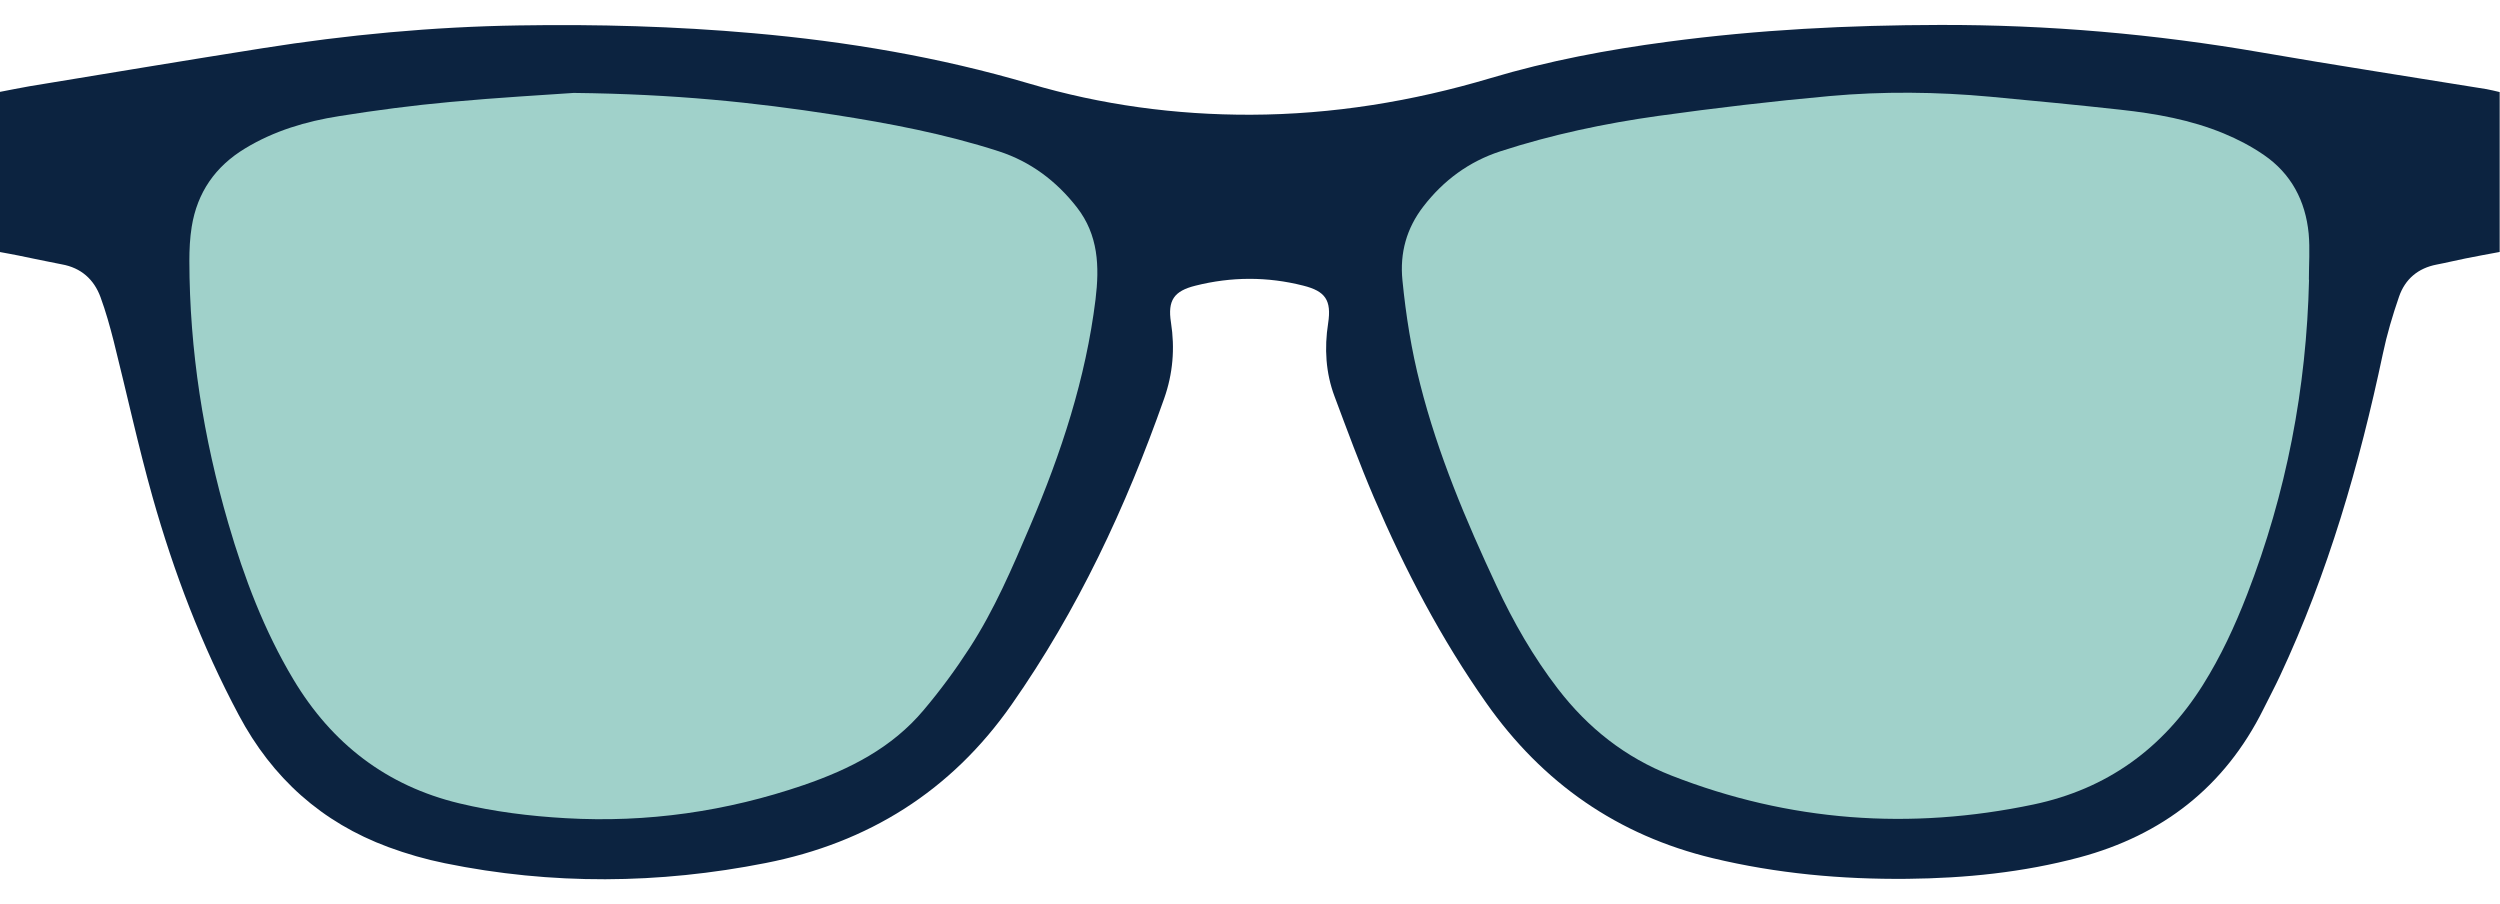
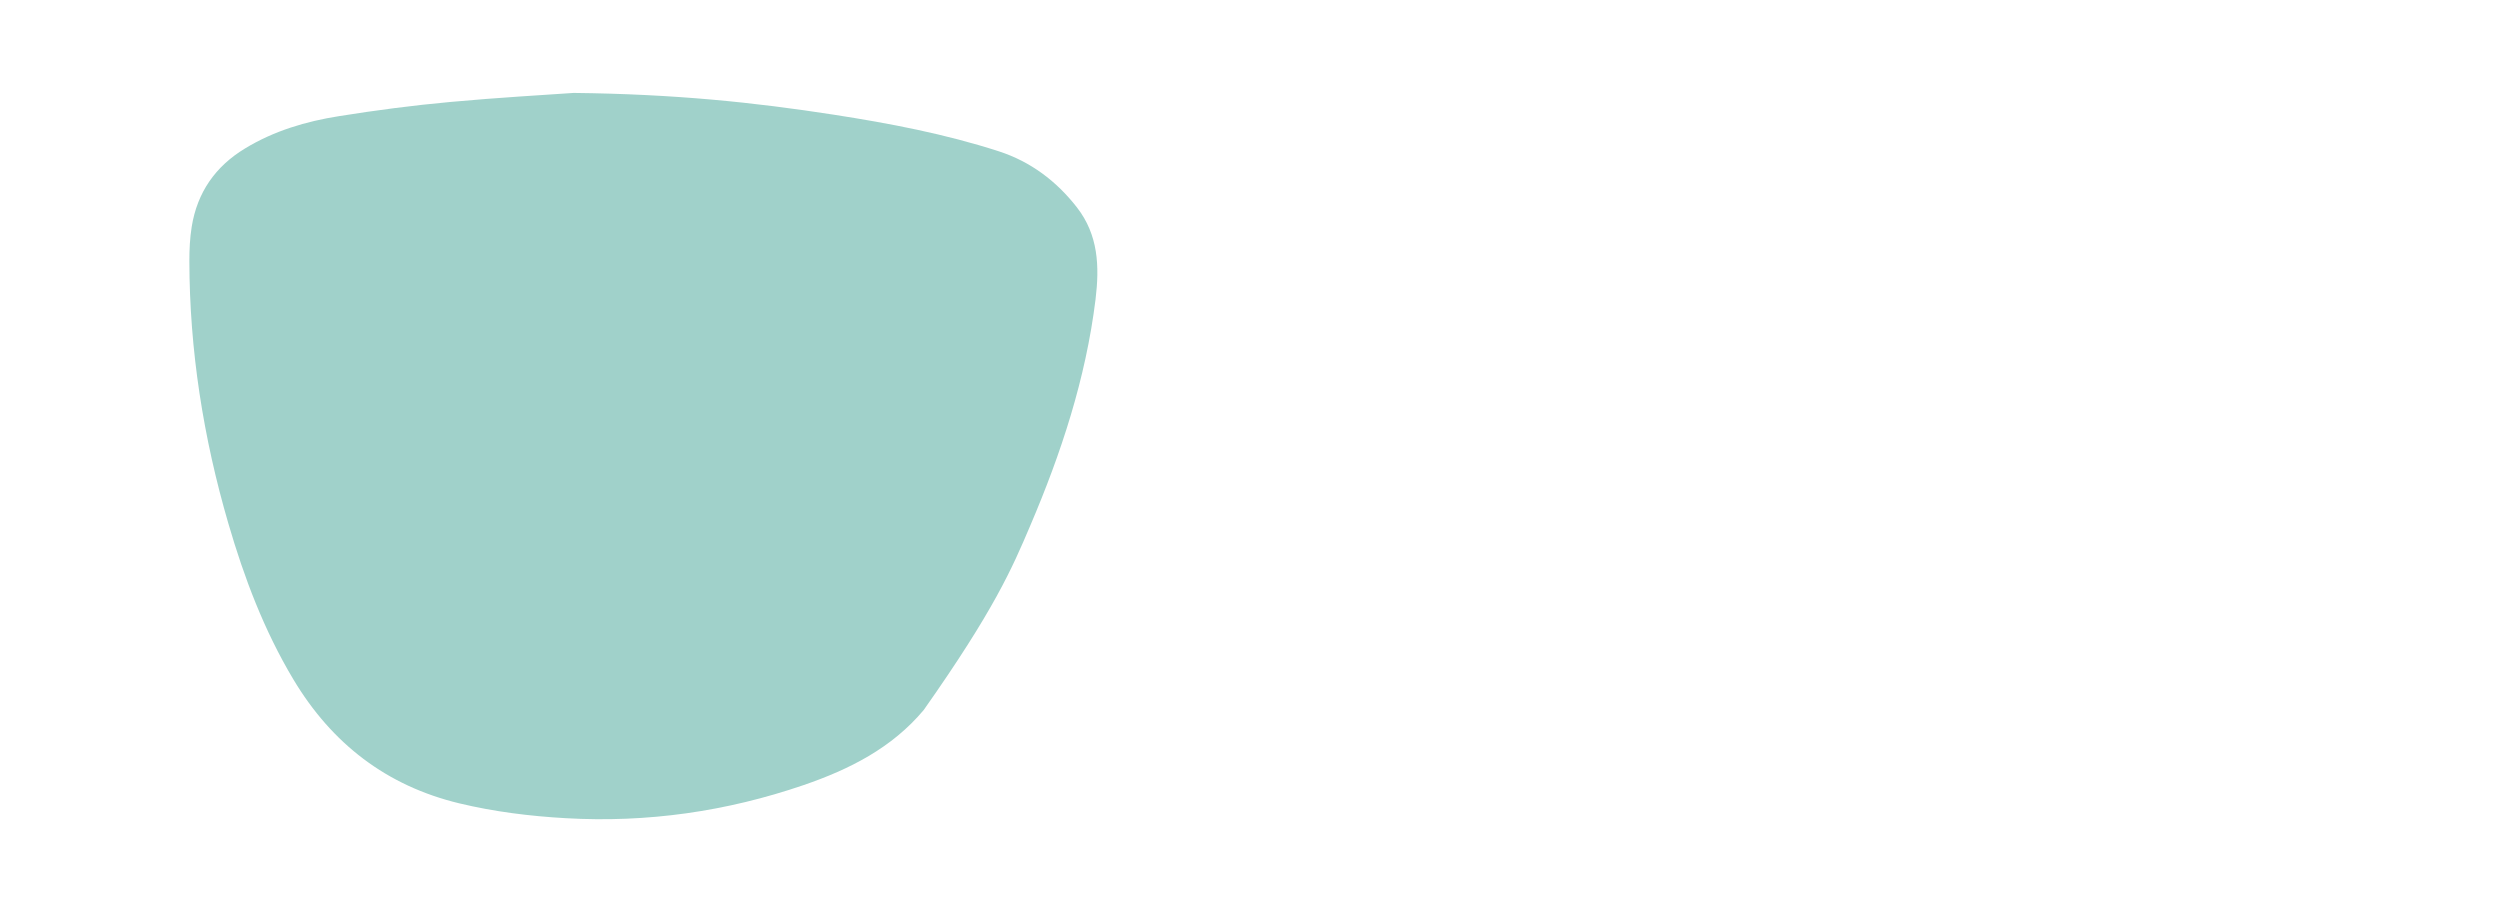
<svg xmlns="http://www.w3.org/2000/svg" width="47" height="17" viewBox="0 0 47 17" fill="none">
  <g clip-path="url(#clip0_1475_47833)">
-     <path d="M-0.005 4.74C-0.005 3.734 -0.005 2.748 -0.005 1.728C0.178 1.694 0.365 1.654 0.552 1.622C2.011 1.382 3.468 1.139 4.927 0.908C6.527 0.654 8.135 0.503 9.755 0.478C11.226 0.454 12.695 0.494 14.159 0.624C15.919 0.779 17.655 1.072 19.356 1.573C20.708 1.973 22.102 2.161 23.514 2.157C25.049 2.152 26.552 1.907 28.019 1.47C29.113 1.143 30.227 0.934 31.353 0.785C33.053 0.558 34.76 0.472 36.47 0.469C38.497 0.464 40.51 0.639 42.51 0.985C43.92 1.23 45.336 1.446 46.748 1.676C46.83 1.69 46.908 1.712 46.994 1.731C46.994 2.736 46.994 3.722 46.994 4.737C46.778 4.777 46.564 4.816 46.351 4.859C46.17 4.895 45.99 4.94 45.809 4.974C45.46 5.041 45.216 5.246 45.102 5.577C44.981 5.928 44.874 6.287 44.798 6.65C44.357 8.735 43.769 10.772 42.864 12.706C42.766 12.916 42.656 13.122 42.553 13.33C41.824 14.797 40.649 15.702 39.093 16.119C38.033 16.402 36.95 16.511 35.856 16.522C34.622 16.534 33.403 16.423 32.2 16.134C30.413 15.704 29.003 14.723 27.942 13.216C27.092 12.009 26.411 10.708 25.83 9.353C25.563 8.729 25.328 8.09 25.09 7.454C24.923 7.01 24.896 6.547 24.969 6.077C25.035 5.644 24.917 5.474 24.502 5.37C23.825 5.198 23.148 5.201 22.473 5.371C22.073 5.471 21.949 5.644 22.014 6.061C22.091 6.552 22.05 7.028 21.886 7.493C21.168 9.533 20.259 11.475 19.017 13.248C17.878 14.876 16.32 15.846 14.394 16.225C12.386 16.622 10.373 16.64 8.365 16.229C8.004 16.156 7.646 16.053 7.3 15.925C6.05 15.462 5.119 14.629 4.488 13.441C3.793 12.137 3.269 10.764 2.868 9.344C2.596 8.377 2.383 7.392 2.138 6.416C2.067 6.137 1.989 5.858 1.89 5.587C1.766 5.25 1.523 5.035 1.163 4.97C0.891 4.919 0.62 4.859 0.348 4.804C0.233 4.78 0.116 4.761 -0.008 4.737L-0.005 4.74Z" fill="#0C2340" />
-     <path d="M10.785 1.747C10.271 1.783 9.367 1.834 8.465 1.917C7.766 1.981 7.07 2.072 6.377 2.183C5.755 2.281 5.152 2.459 4.605 2.792C4.049 3.129 3.708 3.617 3.604 4.263C3.57 4.474 3.56 4.69 3.56 4.905C3.563 6.587 3.823 8.23 4.293 9.841C4.591 10.865 4.967 11.856 5.515 12.772C6.238 13.981 7.268 14.774 8.635 15.103C9.293 15.261 9.964 15.344 10.636 15.382C12.166 15.47 13.657 15.257 15.11 14.759C15.971 14.463 16.768 14.062 17.366 13.348C17.677 12.98 17.965 12.589 18.227 12.184C18.694 11.463 19.032 10.674 19.367 9.886C19.951 8.519 20.412 7.118 20.596 5.63C20.672 5.006 20.649 4.418 20.247 3.9C19.861 3.404 19.376 3.039 18.779 2.845C17.765 2.517 16.722 2.319 15.673 2.156C14.183 1.925 12.686 1.768 10.785 1.747Z" fill="#A0D1CA" />
-     <path d="M43.407 5.26C43.407 4.97 43.429 4.679 43.403 4.392C43.344 3.776 43.073 3.264 42.562 2.914C42.327 2.752 42.07 2.618 41.807 2.509C41.187 2.252 40.531 2.136 39.869 2.063C39.052 1.973 38.233 1.894 37.414 1.818C36.409 1.726 35.4 1.715 34.396 1.806C33.321 1.903 32.246 2.03 31.176 2.179C30.17 2.32 29.175 2.53 28.206 2.845C27.619 3.036 27.137 3.391 26.759 3.882C26.444 4.29 26.314 4.754 26.366 5.271C26.431 5.931 26.535 6.585 26.7 7.226C27.034 8.543 27.56 9.786 28.132 11.009C28.451 11.694 28.826 12.348 29.287 12.948C29.855 13.687 30.554 14.24 31.424 14.581C33.641 15.447 35.91 15.612 38.231 15.124C39.608 14.834 40.66 14.075 41.412 12.881C41.75 12.344 42.016 11.769 42.245 11.178C42.984 9.275 43.363 7.297 43.41 5.257L43.407 5.26Z" fill="#A0D1CA" />
+     <path d="M10.785 1.747C10.271 1.783 9.367 1.834 8.465 1.917C7.766 1.981 7.07 2.072 6.377 2.183C5.755 2.281 5.152 2.459 4.605 2.792C4.049 3.129 3.708 3.617 3.604 4.263C3.57 4.474 3.56 4.69 3.56 4.905C3.563 6.587 3.823 8.23 4.293 9.841C4.591 10.865 4.967 11.856 5.515 12.772C6.238 13.981 7.268 14.774 8.635 15.103C9.293 15.261 9.964 15.344 10.636 15.382C12.166 15.47 13.657 15.257 15.11 14.759C15.971 14.463 16.768 14.062 17.366 13.348C18.694 11.463 19.032 10.674 19.367 9.886C19.951 8.519 20.412 7.118 20.596 5.63C20.672 5.006 20.649 4.418 20.247 3.9C19.861 3.404 19.376 3.039 18.779 2.845C17.765 2.517 16.722 2.319 15.673 2.156C14.183 1.925 12.686 1.768 10.785 1.747Z" fill="#A0D1CA" />
  </g>
  <defs>
    <clipPath id="clip0_1475_47833">
      <rect width="47" height="16.063" fill="white" transform="translate(0 0.469)" />
    </clipPath>
  </defs>
</svg>